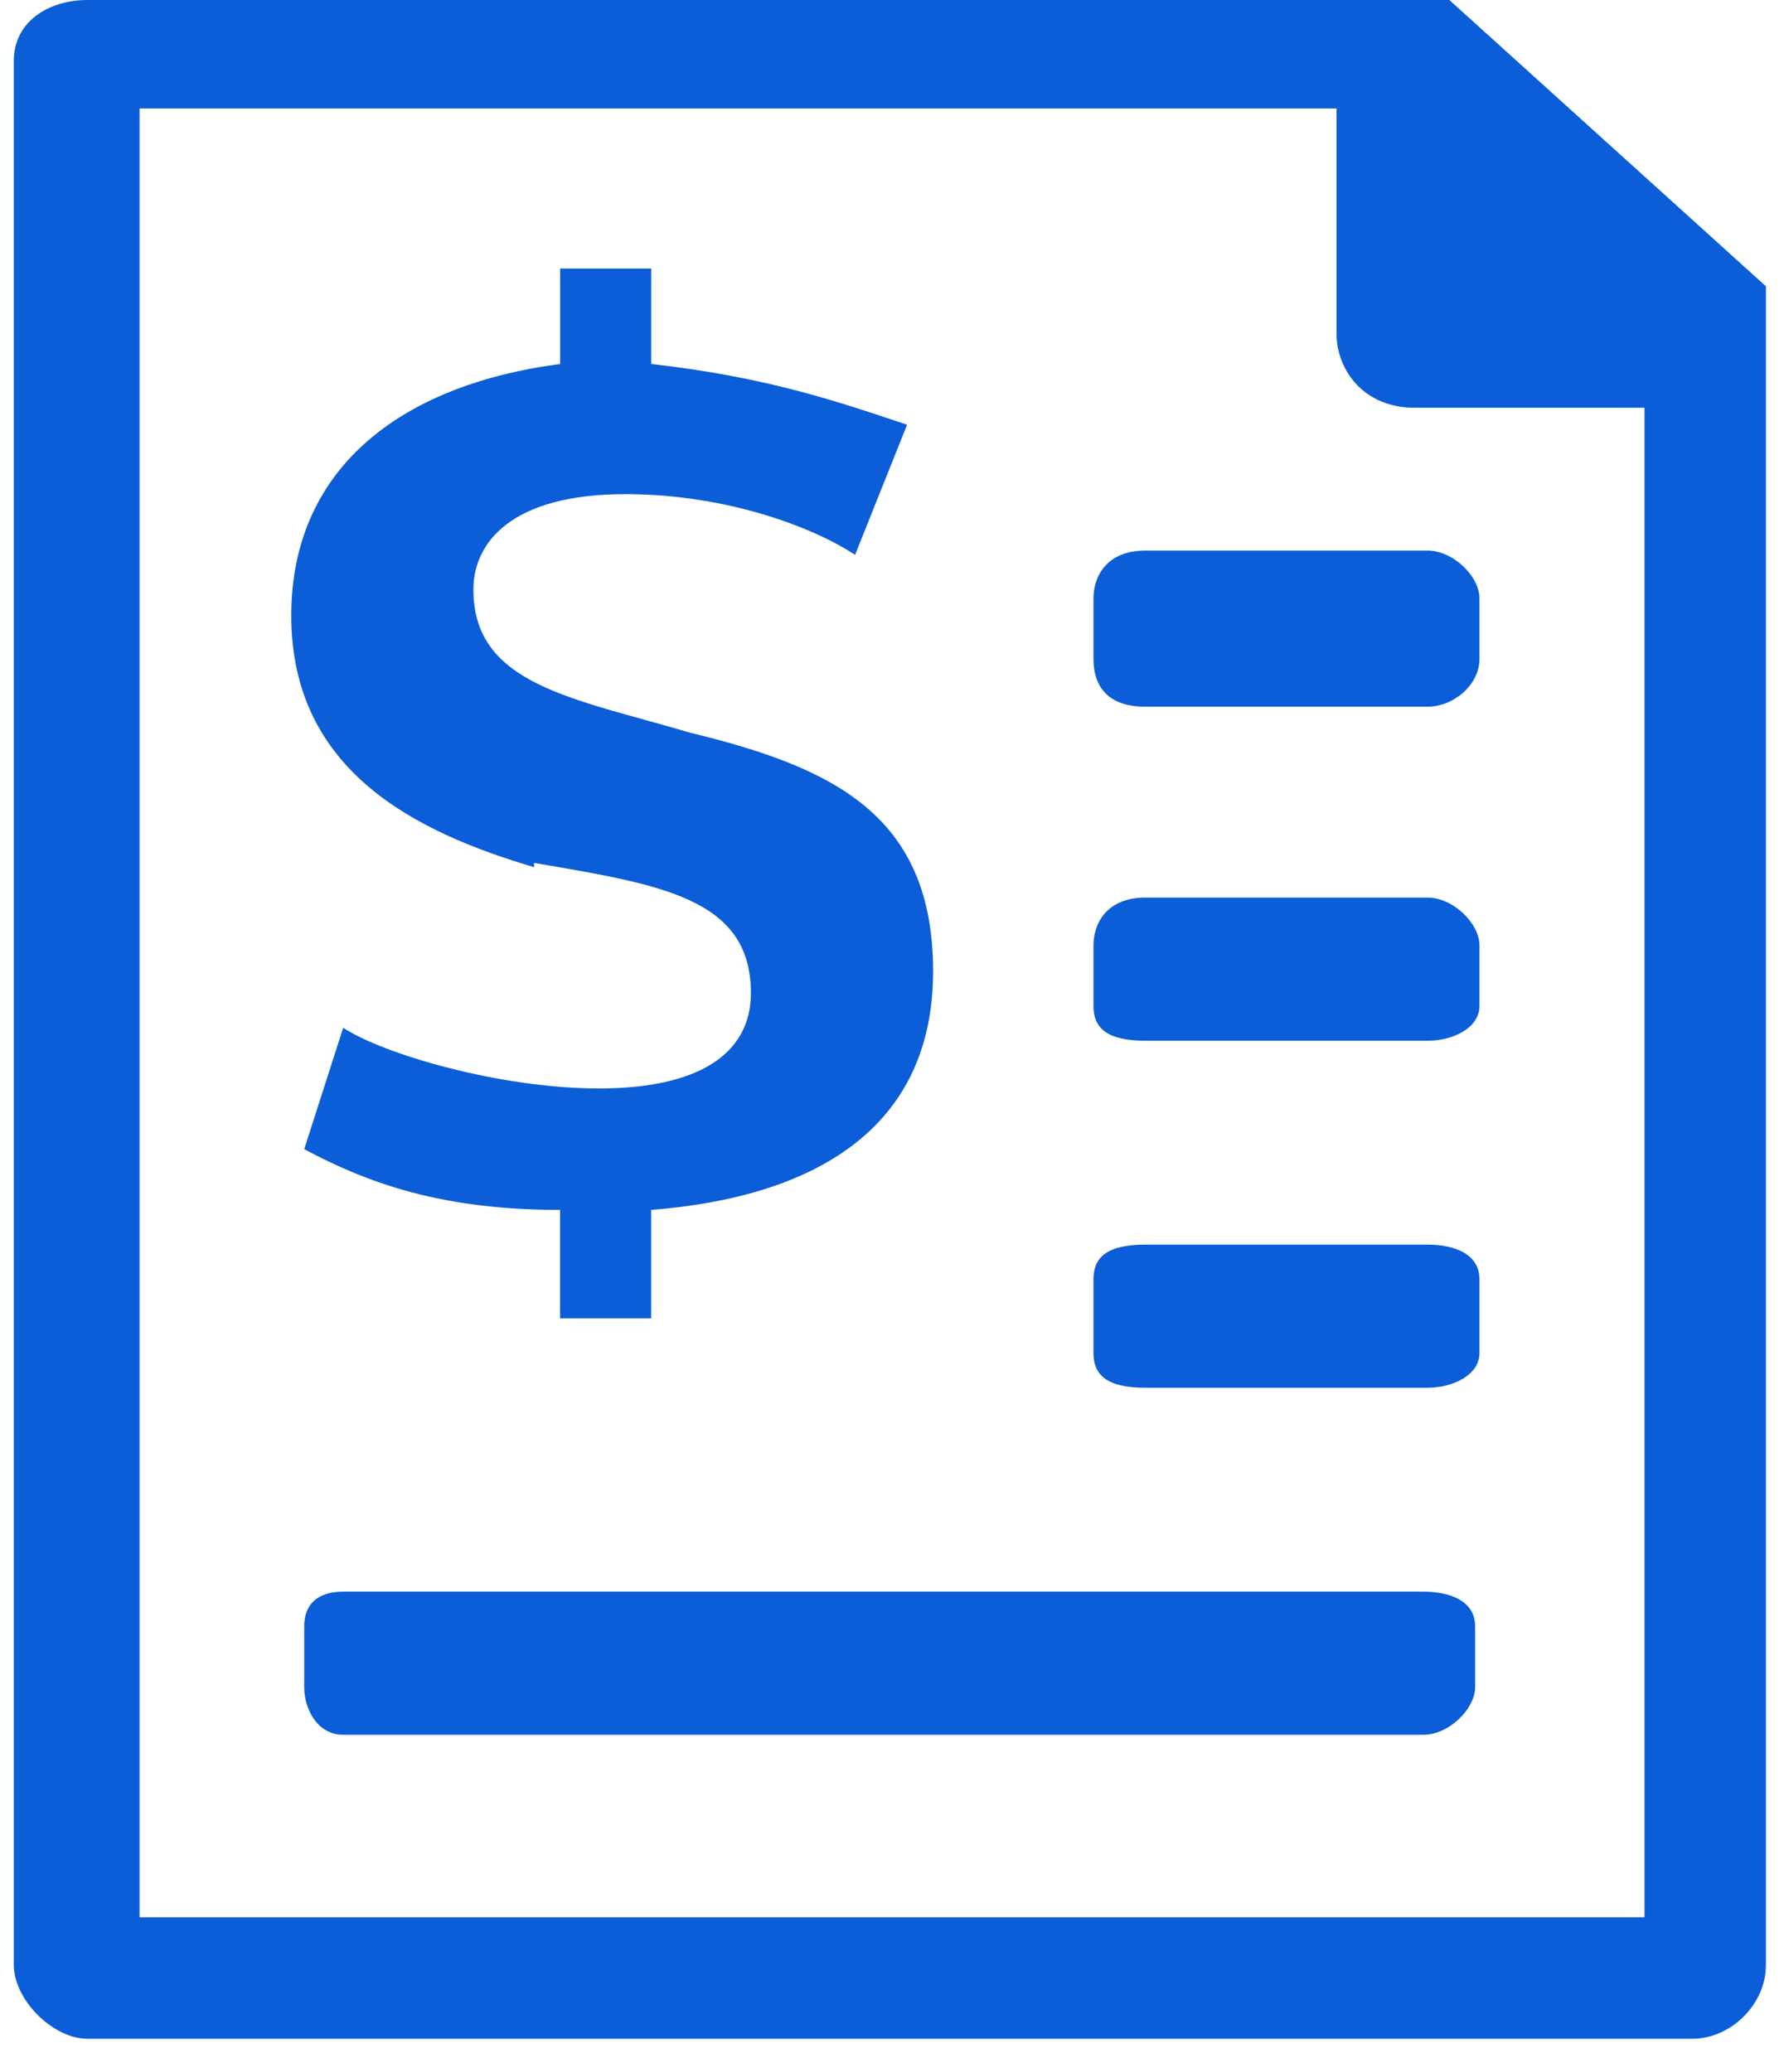
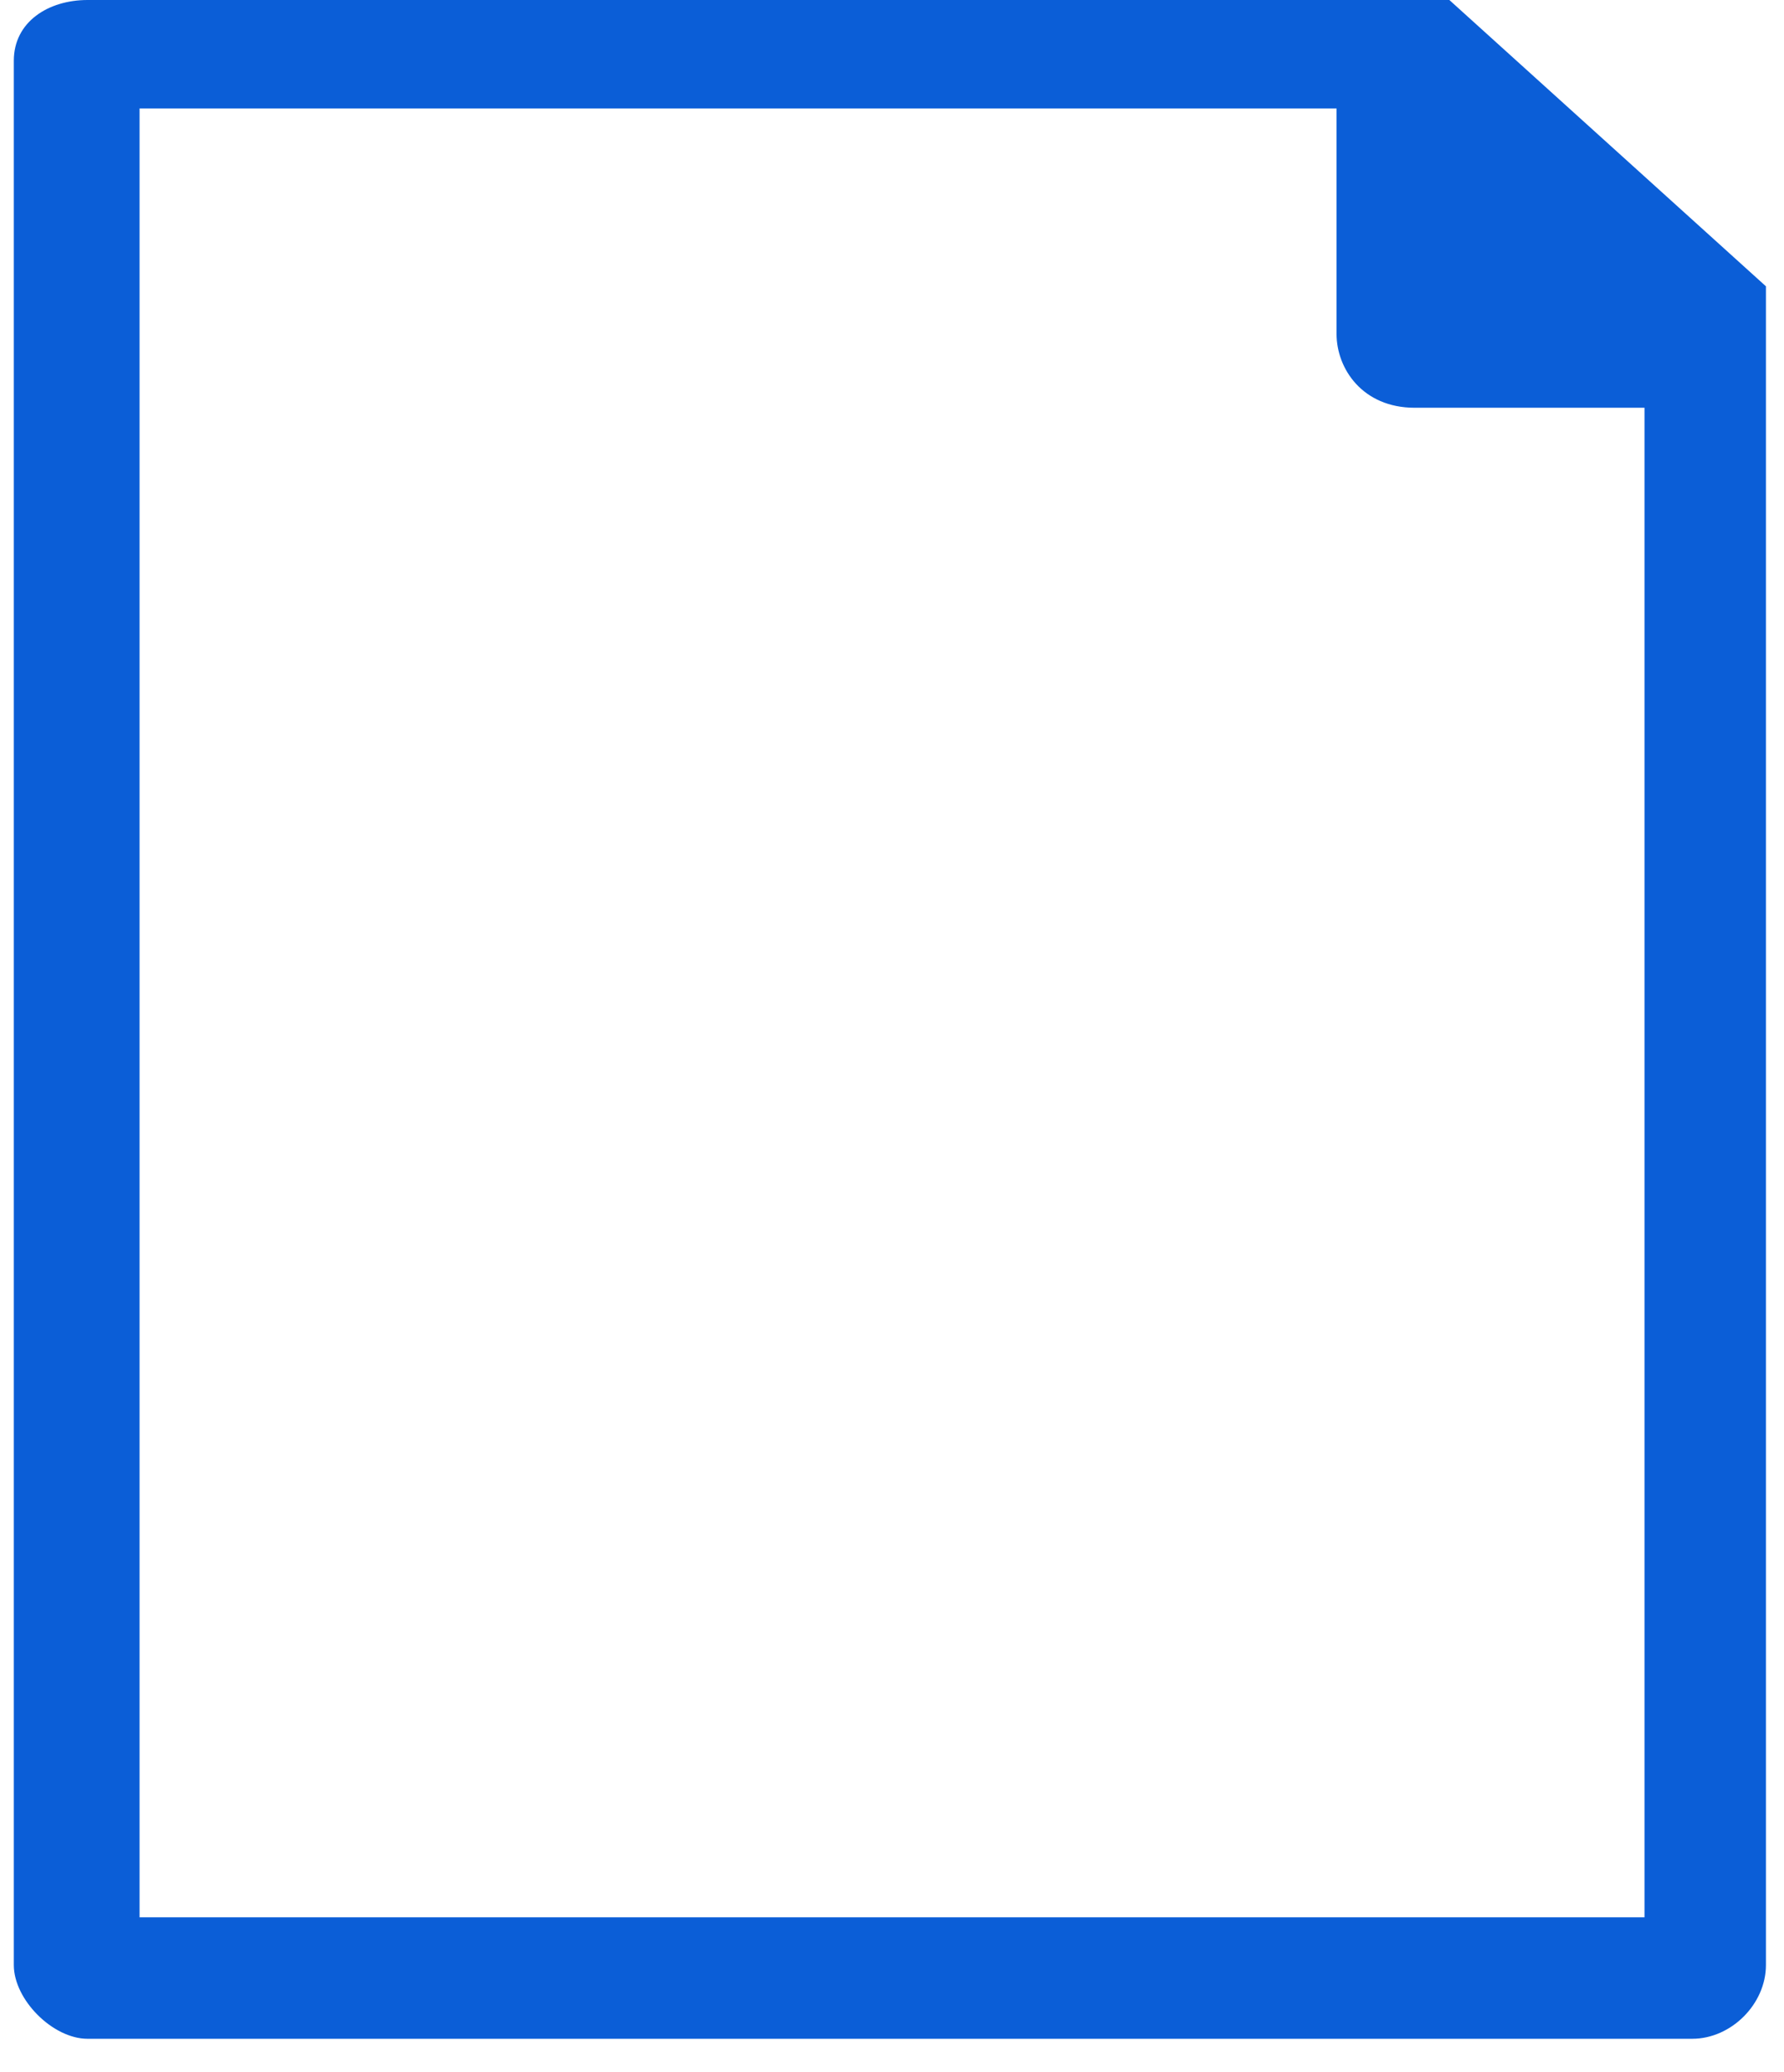
<svg xmlns="http://www.w3.org/2000/svg" fill="none" height="36" viewBox="0 0 31 36" width="31">
  <clipPath id="a">
    <path d="m.239 0h30.521v35.42h-30.521z" />
  </clipPath>
  <g clip-path="url(#a)" fill="#0b5ed7">
    <path d="m2.425 33.31v-31.426h20.8v3.919c0 .603.452 1.281 1.357 1.281h3.994v26.226zm22.835-33.31h-23.739c-.678 0-1.281.377-1.281 1.055v33.084c0 .603.678 1.281 1.281 1.281h27.884c.678 0 1.281-.603 1.281-1.281v-29.165l-5.501-4.974z" />
-     <path d="m9.28 14.991c2.185.377 3.768.603 3.768 2.261 0 1.055-.904 1.658-2.638 1.658-1.733 0-3.768-.603-4.446-1.055l-.678 2.11c1.13.603 2.412 1.055 4.446 1.055v1.884h1.583v-1.884c2.864-.226 4.899-1.432 4.899-4.145s-1.733-3.542-4.22-4.145c-2.035-.603-3.768-.829-3.768-2.487 0-.829.678-1.658 2.638-1.658 1.809 0 3.316.603 3.994 1.055l.904-2.261c-1.13-.377-2.412-.829-4.446-1.055v-1.658h-1.583v1.658c-2.864.377-4.672 1.884-4.672 4.371 0 2.713 2.185 3.768 4.22 4.371zm15.524 12.661h-18.84c-.452 0-.678.226-.678.603v1.055c0 .377.226.829.678.829h18.765c.452 0 .904-.452.904-.829v-1.055c0-.452-.452-.603-.904-.603zm0-6.029h-4.899c-.678 0-.904.226-.904.603v1.281c0 .377.226.603.904.603h4.899c.452 0 .904-.226.904-.603v-1.281c0-.452-.452-.603-.904-.603zm.904-11.229c0-.377-.452-.829-.904-.829h-4.899c-.678 0-.904.452-.904.829v1.055c0 .452.226.829.904.829h4.899c.452 0 .904-.377.904-.829zm-.904 5.2h-4.899c-.678 0-.904.452-.904.829v1.055c0 .377.226.603.904.603h4.899c.452 0 .904-.226.904-.603v-1.055c0-.377-.452-.829-.904-.829z" />
  </g>
</svg>